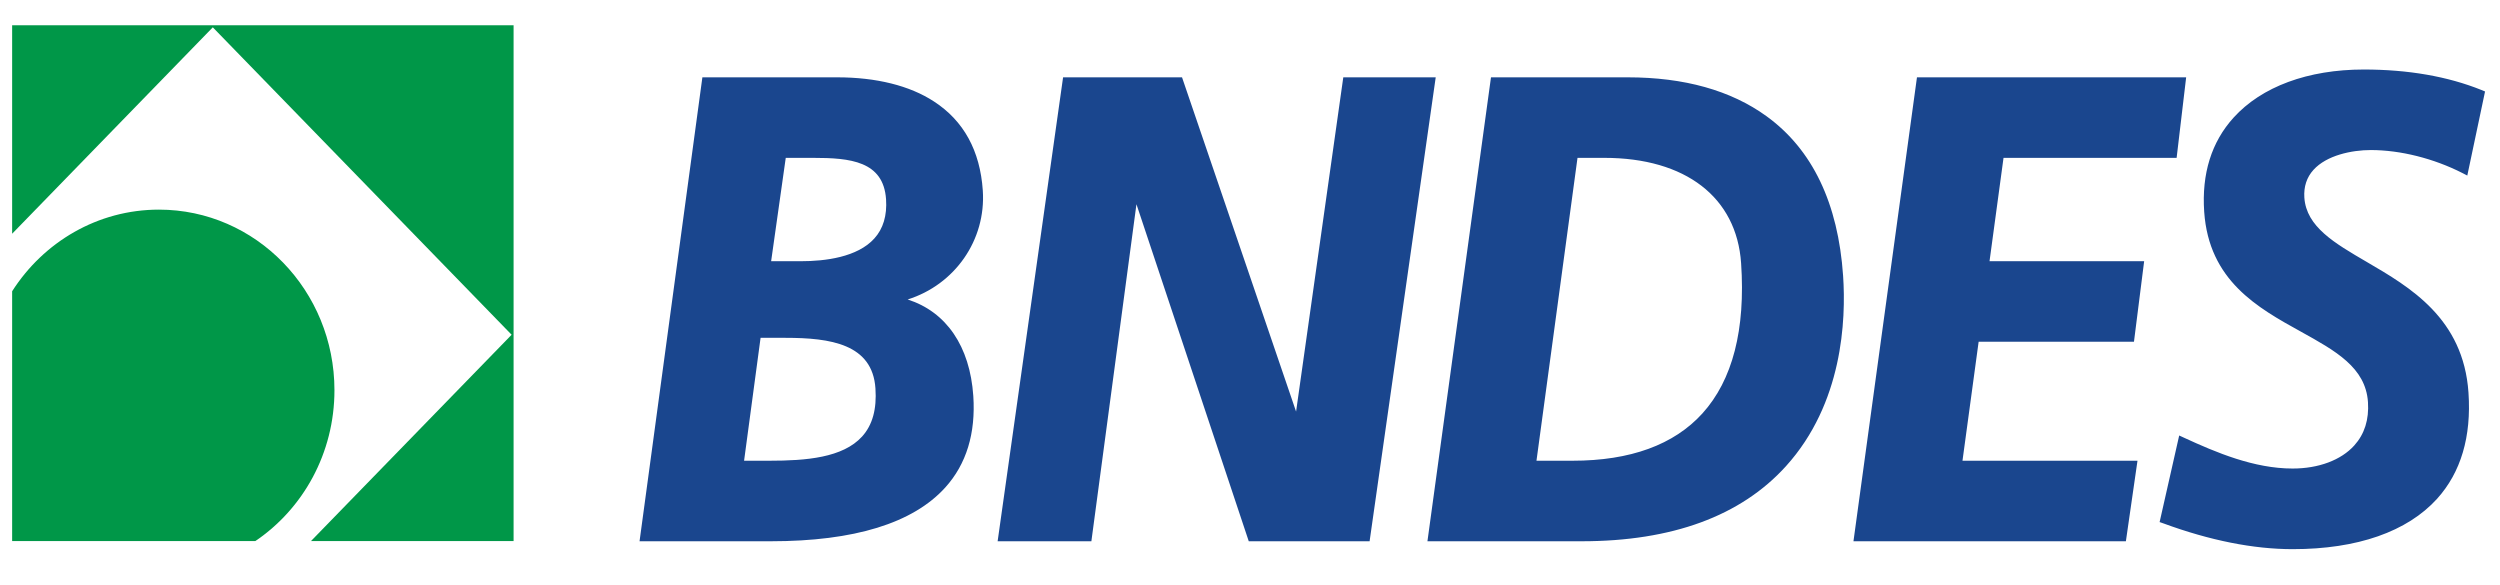
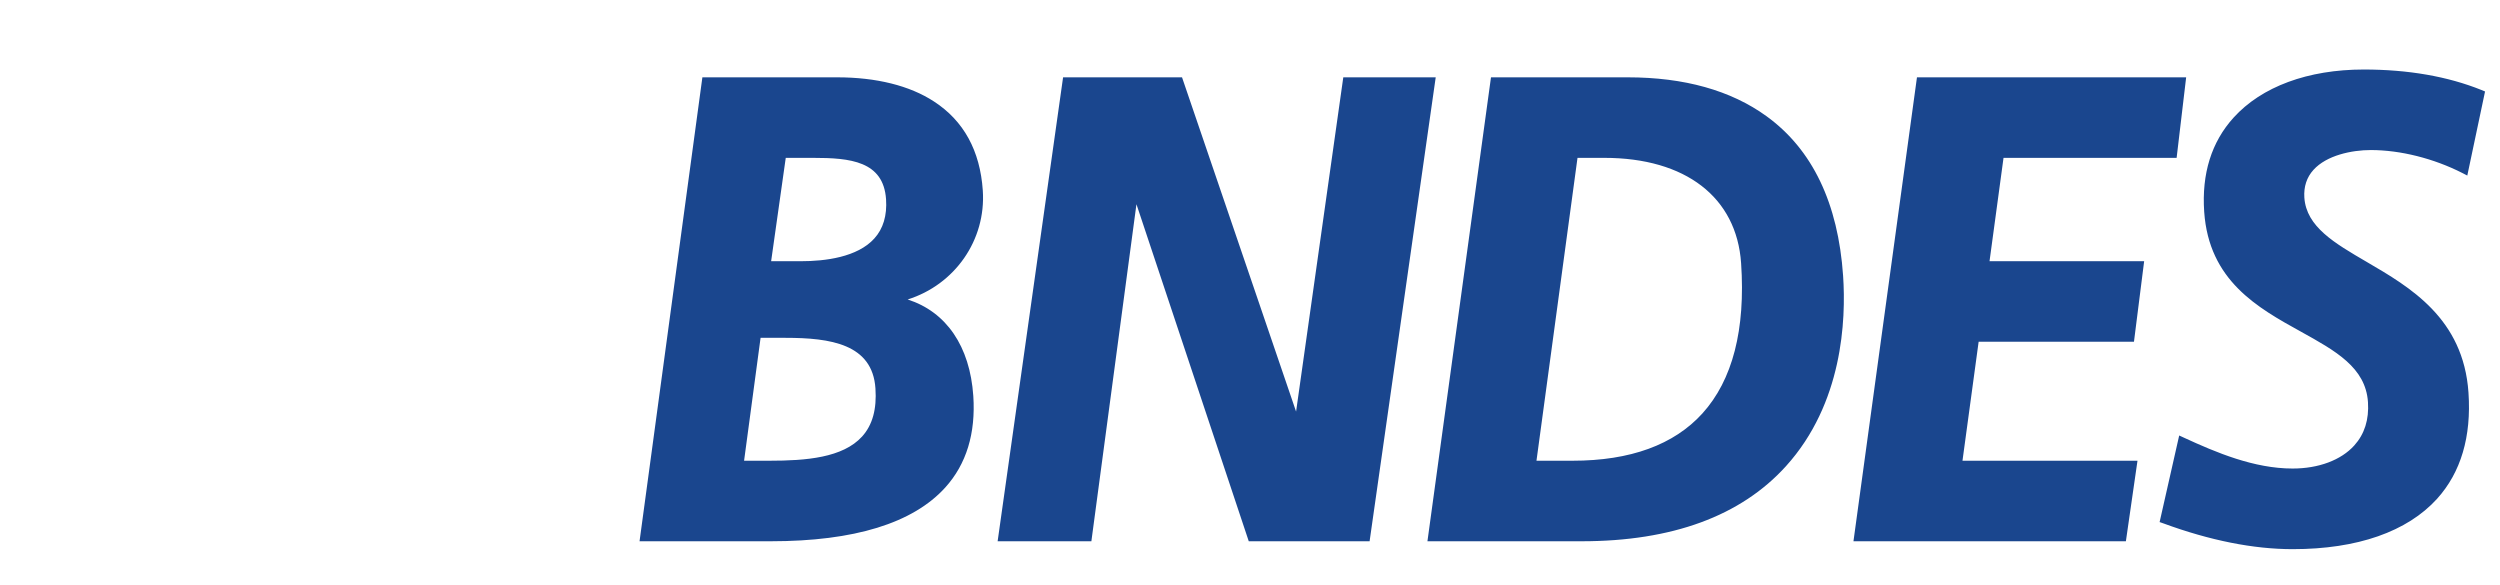
<svg xmlns="http://www.w3.org/2000/svg" width="735" zoomAndPan="magnify" viewBox="0 0 551.25 129" height="172" preserveAspectRatio="xMidYMid meet" version="1.0">
-   <path fill="#009748" d="M 35.047 46.223 C 21.508 46.223 9.59 53.387 2.676 64.227 L 2.676 119.305 L 56.301 119.305 C 66.812 112.203 73.746 99.945 73.746 86.047 C 73.746 64.062 56.422 46.223 35.047 46.223 M 2.676 5.578 L 113.246 5.578 L 113.246 119.305 L 68.57 119.305 L 112.812 73.812 L 46.922 6.027 L 2.676 51.539 " fill-opacity="1" fill-rule="nonzero" />
  <path fill="#1a468e" d="M 216.707 41.996 C 216.113 33.23 212.488 26.617 205.93 22.371 C 200.586 18.879 193.211 17.051 184.598 17.051 L 154.875 17.051 L 141.02 119.348 L 169.957 119.348 C 188.367 119.348 201.309 115.363 208.426 107.5 C 213.09 102.348 215.164 95.555 214.613 87.301 C 213.867 76.34 208.656 68.766 200.141 66.035 C 210.504 62.77 217.453 52.977 216.707 41.996 M 190.098 96.25 C 185.844 100.934 177.762 101.59 169.664 101.59 L 164.07 101.59 L 167.707 74.492 L 173.199 74.492 C 183.109 74.492 192.375 75.848 193.035 85.637 C 193.348 90.238 192.383 93.707 190.098 96.25 M 192.789 52.586 C 189.051 56.734 181.918 57.598 176.598 57.598 L 170.035 57.598 L 173.258 34.809 L 179.305 34.809 C 187.449 34.809 194.805 35.508 195.375 43.945 C 195.617 47.516 194.746 50.434 192.789 52.586 M 316.574 17.051 L 296.195 17.051 L 285.785 90.75 L 260.637 17.051 L 234.41 17.051 L 219.977 119.348 L 240.648 119.348 L 250.586 45.031 L 275.352 119.348 L 301.996 119.348 Z M 389.5 25.613 C 399.629 32.941 405.316 44.809 406.406 60.84 C 407.066 70.57 406.32 88.965 393.797 102.801 C 383.859 113.781 368.699 119.348 348.746 119.348 L 314.75 119.348 L 328.762 17.051 L 358.91 17.051 C 371.363 17.051 381.652 19.926 389.5 25.613 M 375.383 91.16 C 382.039 83.812 384.91 72.664 383.914 58.027 C 382.926 43.492 371.652 34.809 353.762 34.809 L 347.84 34.809 L 338.793 101.59 L 346.758 101.59 C 359.488 101.59 369.117 98.078 375.383 91.16 M 441.777 34.809 L 479.945 34.809 L 482.047 17.051 L 422.691 17.051 L 408.688 119.348 L 468.758 119.348 L 471.316 101.59 L 432.727 101.59 L 436.289 75.352 L 470.539 75.352 L 472.785 57.598 L 438.691 57.598 Z M 547.172 19.844 L 547.953 20.172 L 544.039 38.711 L 542.965 38.156 C 536.637 34.934 529.277 33.086 522.773 33.086 C 518.566 33.086 513.031 34.234 510.117 37.457 C 508.625 39.102 507.953 41.176 508.109 43.574 C 508.551 50 514.73 53.594 521.879 57.762 C 531.375 63.305 543.188 70.18 544.301 86.582 C 544.965 96.293 542.629 104.156 537.375 109.984 C 530.797 117.23 519.797 121.09 505.543 121.09 C 496.895 121.09 487.297 119.184 477.023 115.406 L 476.195 115.117 L 480.512 96.027 L 481.543 96.5 C 488.703 99.805 497.039 103.312 505.523 103.312 C 511.242 103.312 516.199 101.465 519.121 98.223 C 521.379 95.719 522.395 92.516 522.137 88.656 C 521.617 81.02 514.992 77.367 507.328 73.117 C 497.824 67.863 487.055 61.887 486.023 46.676 C 485.453 38.301 487.629 31.32 492.5 25.941 C 498.691 19.105 508.895 15.328 521.215 15.328 C 530.992 15.328 539.727 16.848 547.172 19.848 " fill-opacity="1" fill-rule="nonzero" />
</svg>